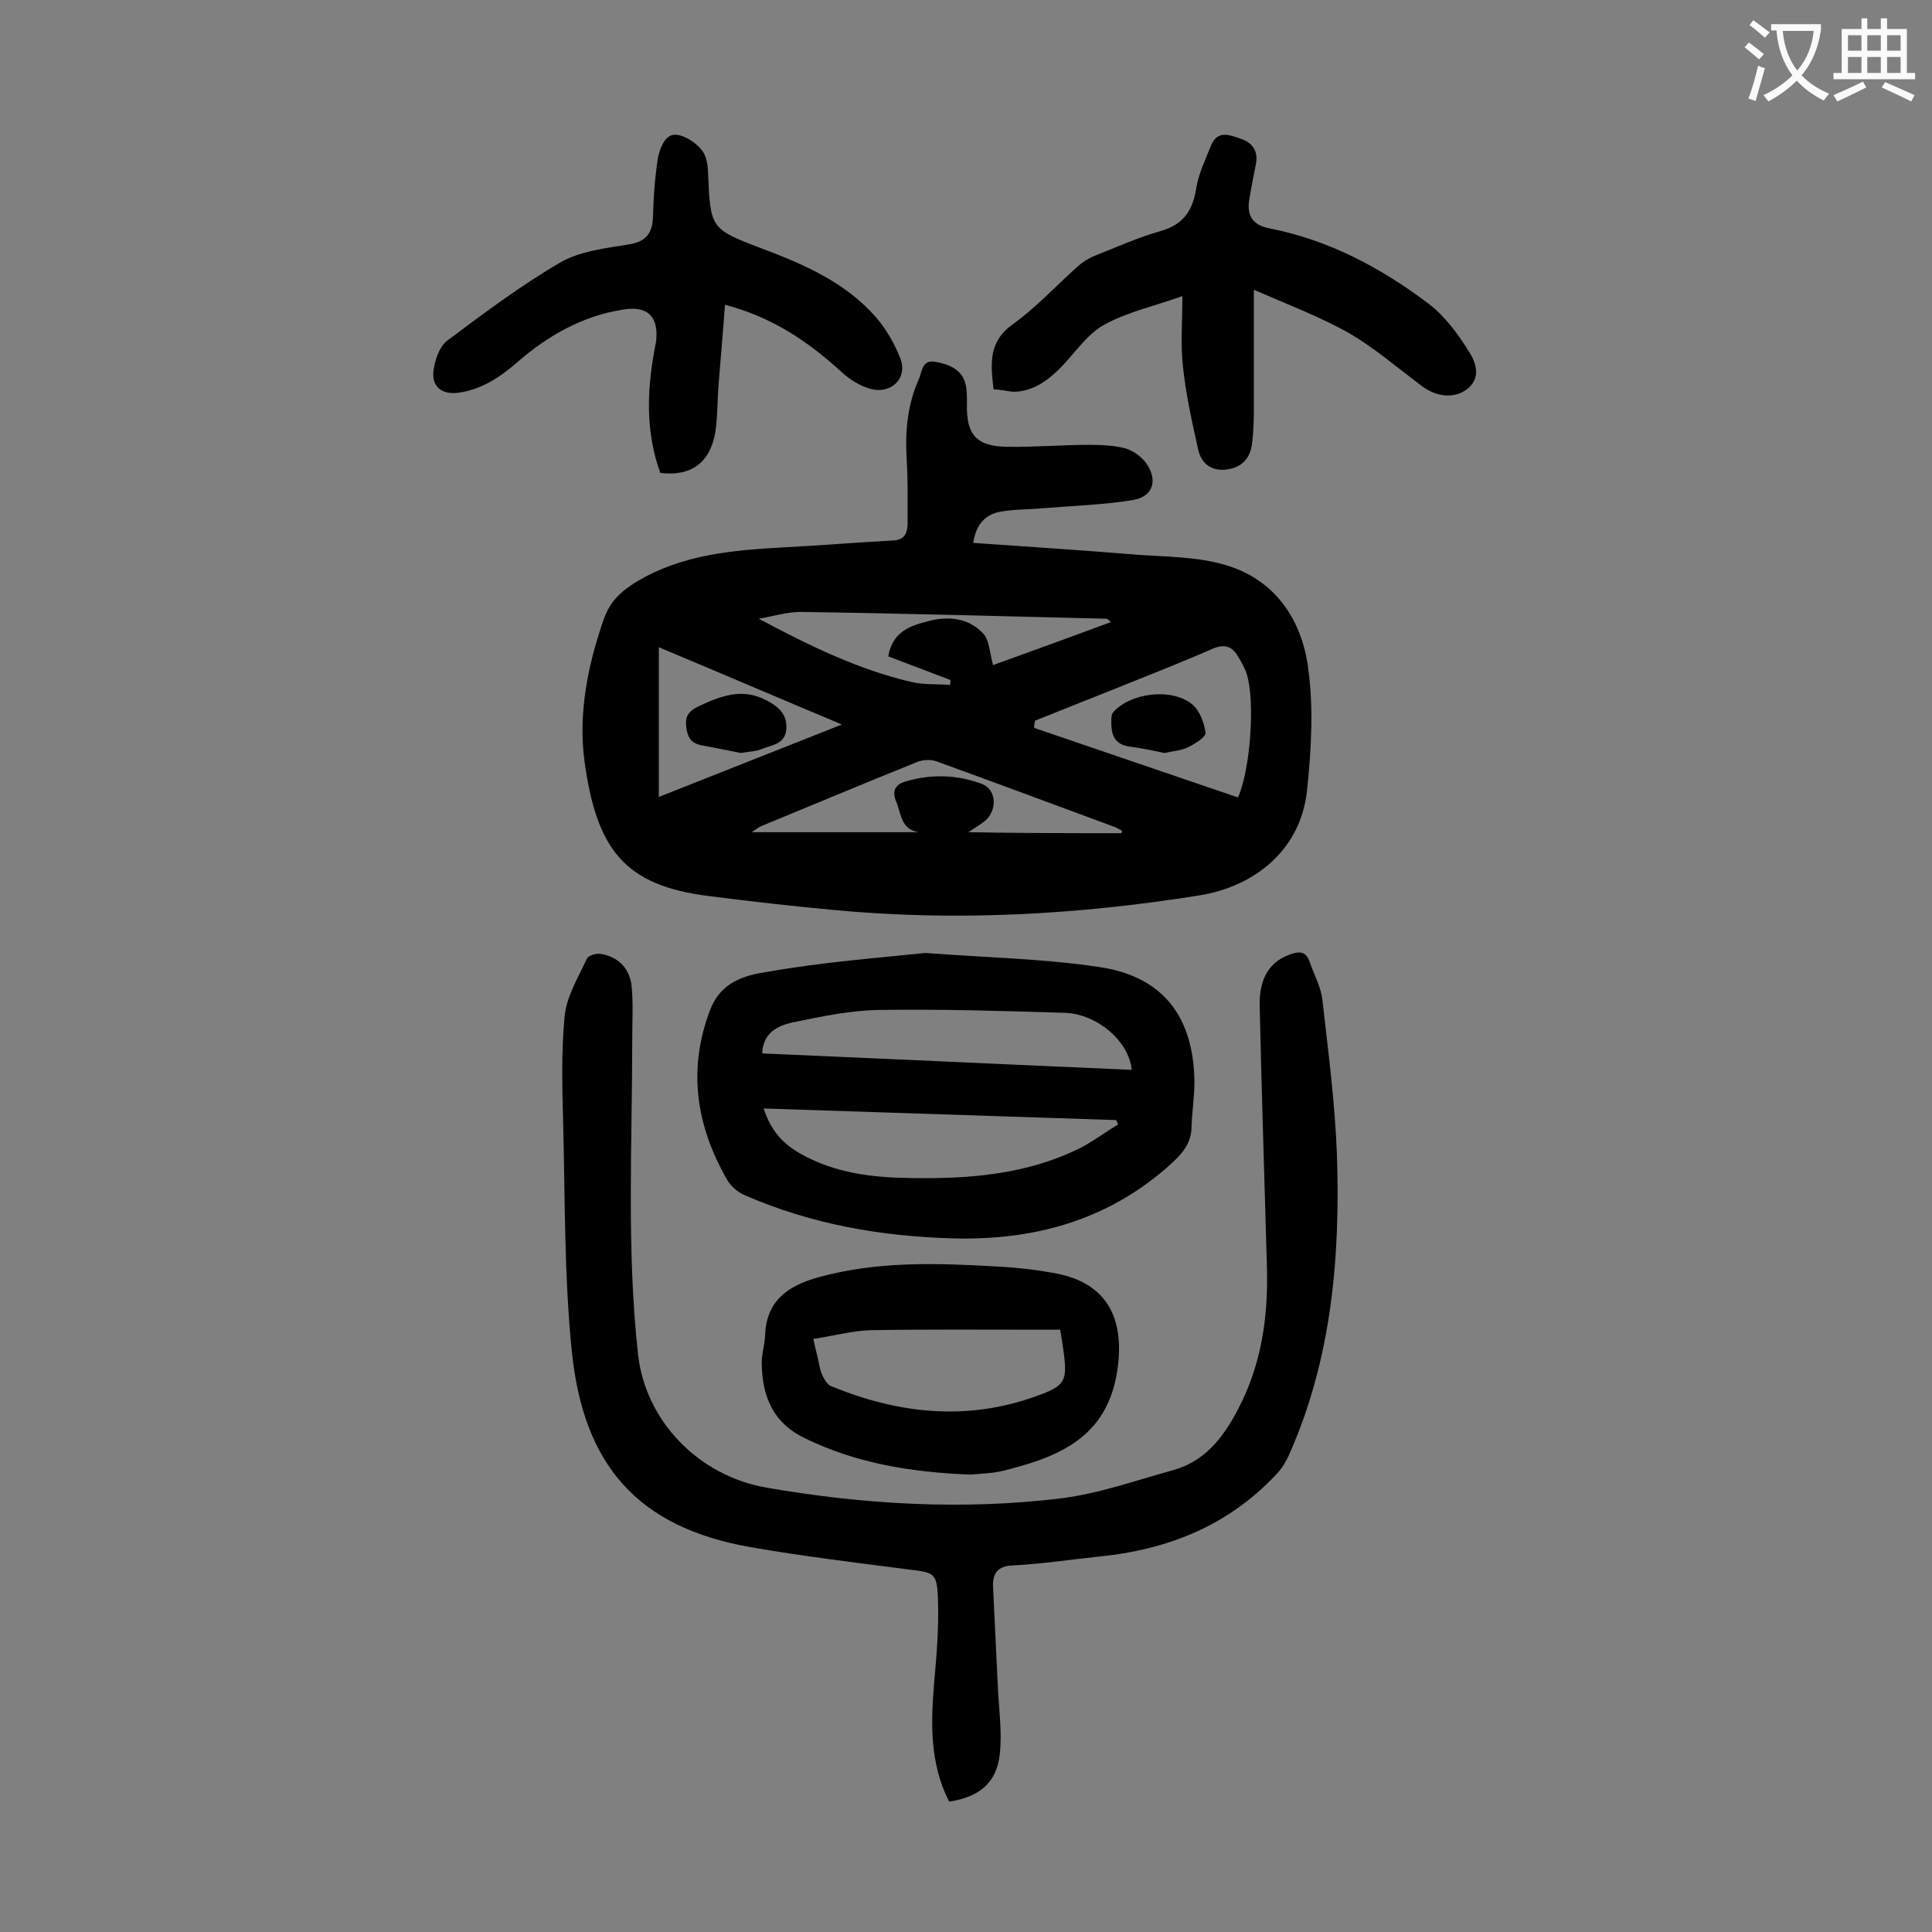
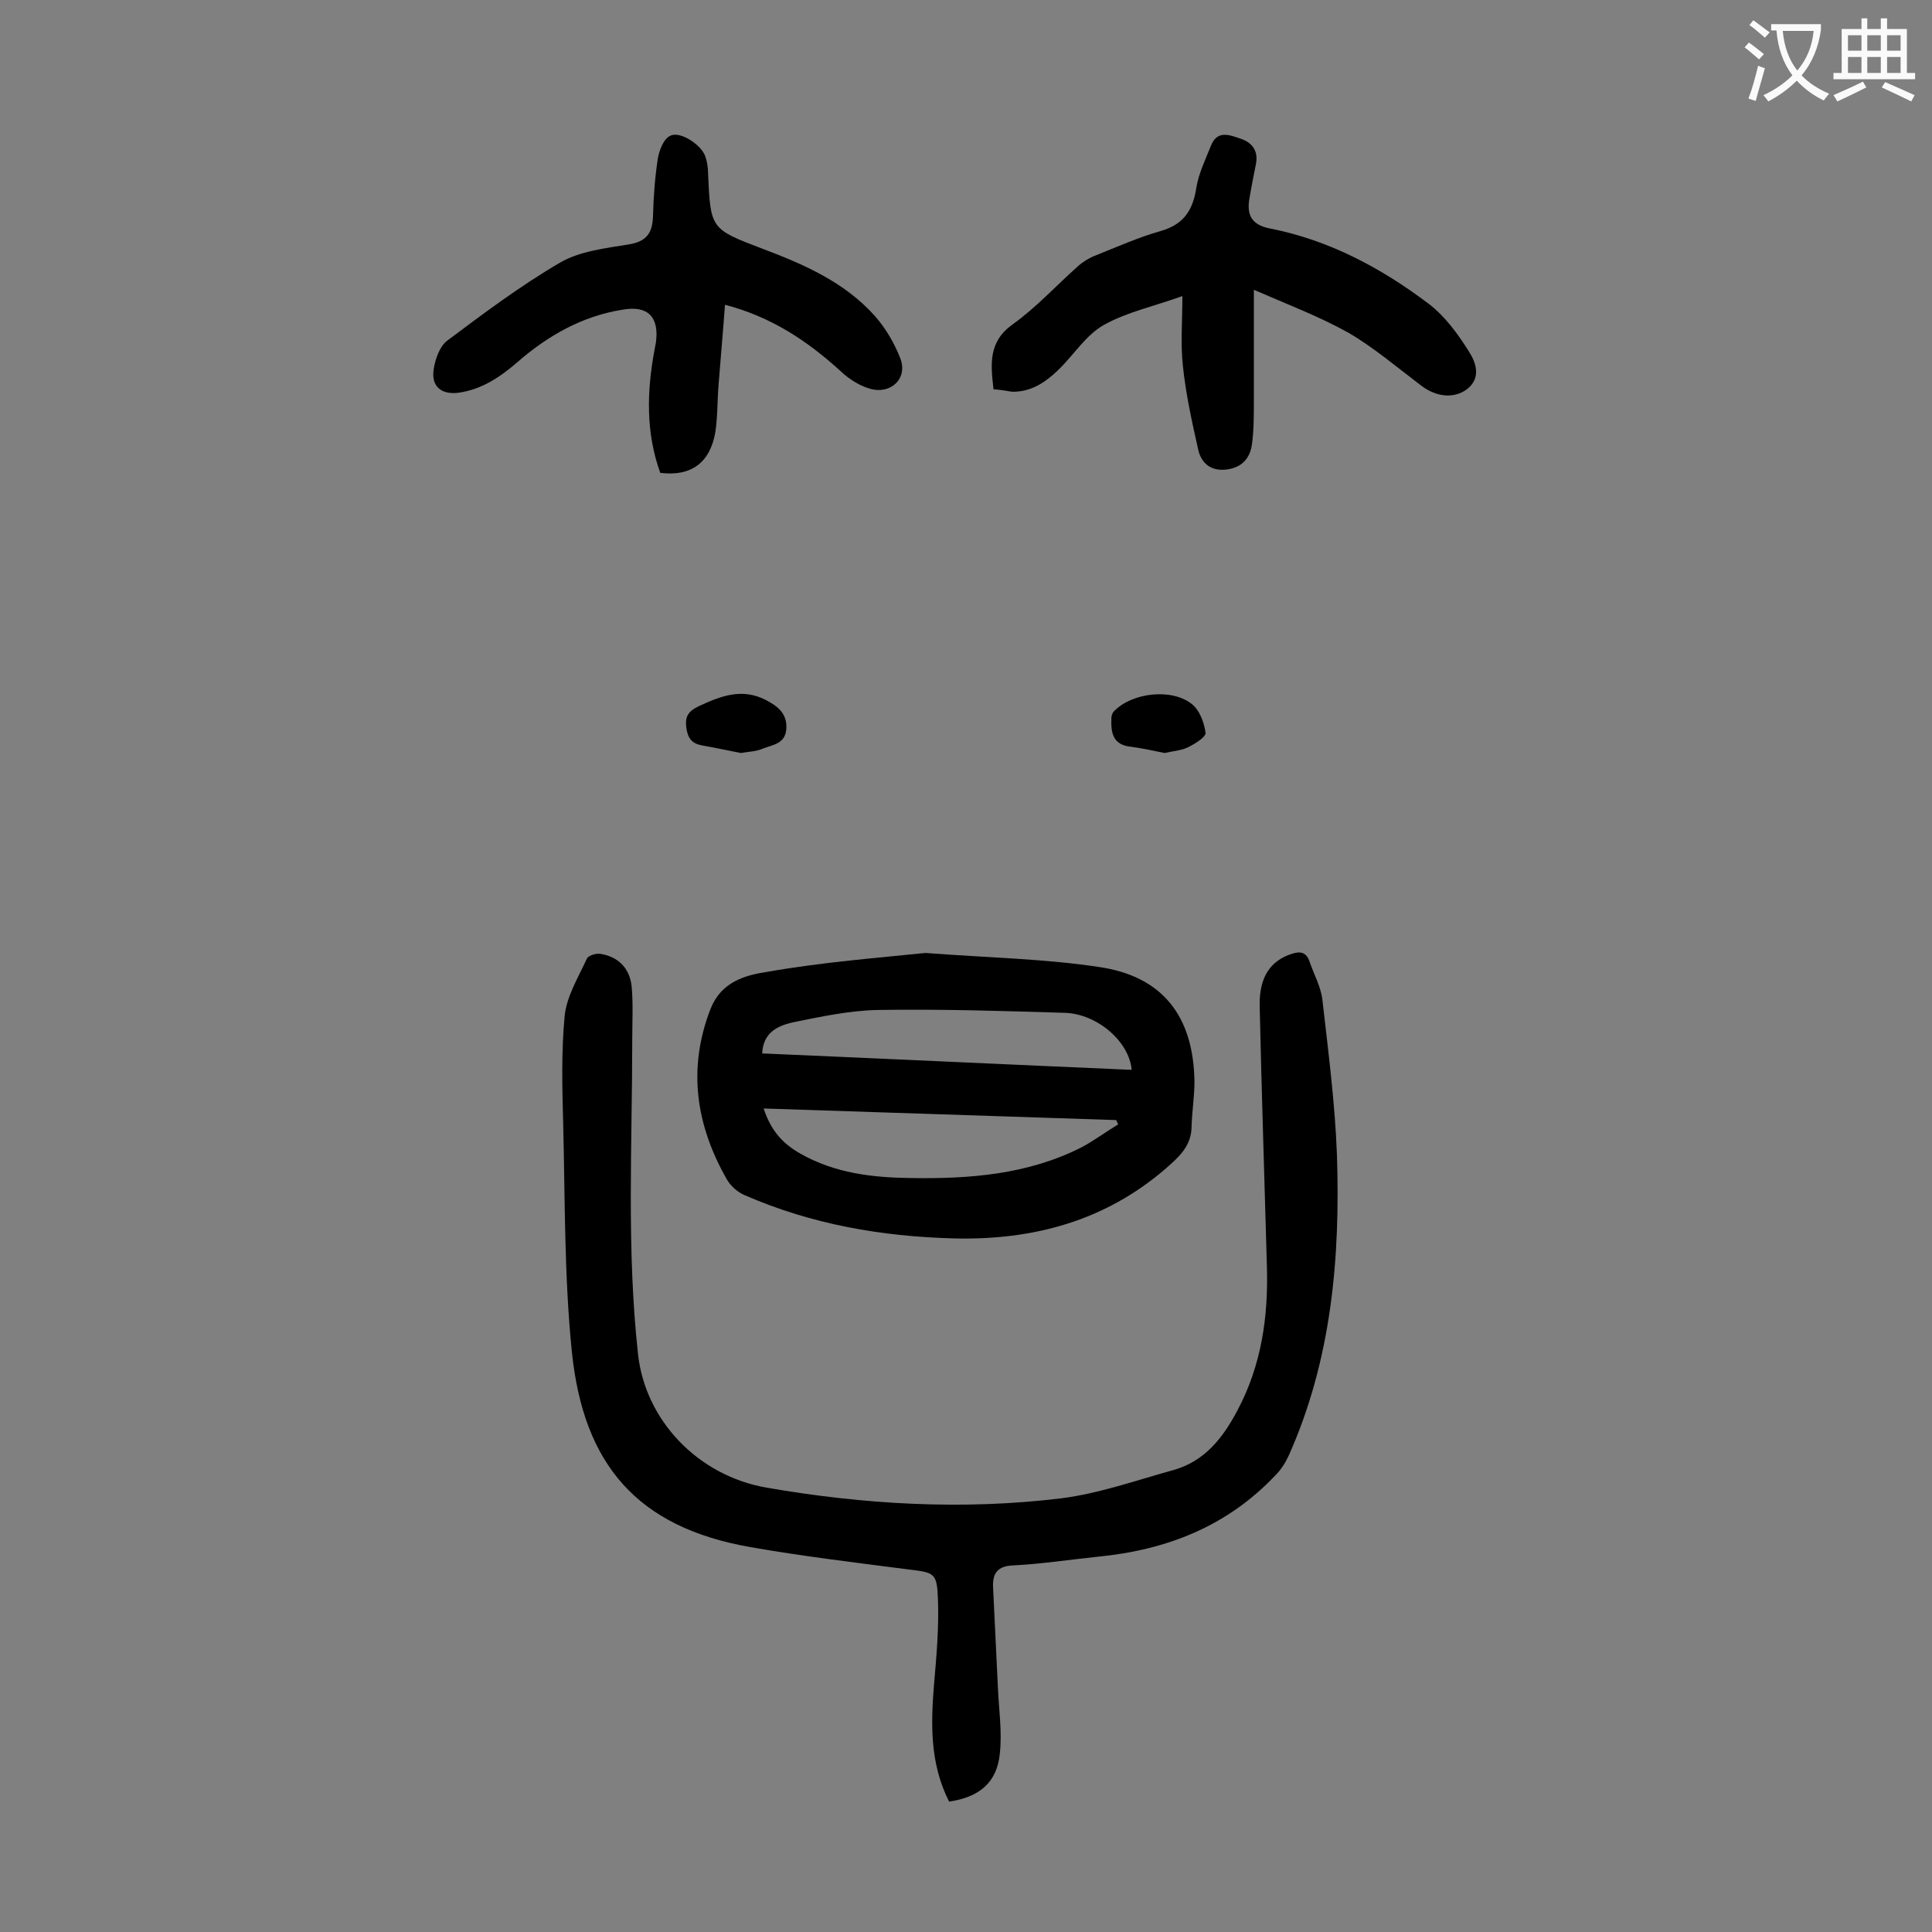
<svg xmlns="http://www.w3.org/2000/svg" enable-background="new 0 0 400 400" viewBox="0 0 400 400">
  <rect x="0" y="0" width="400" height="400" fill="#808080" stroke="none" />
  <g fill="#000001">
-     <path d="m201.5 112.4c11.4.8 22.4 1.5 33.3 2.4 6.4.5 13 .4 19 2.2 10.1 3 15.6 11.1 17 21 1.2 8.4.7 17.2-.2 25.7-1.3 12.3-10.9 19.9-22.4 21.7-25.1 4-50.3 5.4-75.6 3-8.7-.8-17.4-1.8-26-2.9-17.3-2.2-23.1-9.6-25.6-28-1.3-9.9.7-19.8 4-29.3 1.3-3.7 3.6-5.8 6.7-7.7 9.6-5.8 20.2-6.6 31-7.2 7.4-.4 14.8-1 22.2-1.4 2.2-.1 2.9-1.3 3-3.2 0-4.6.1-9.3-.2-13.9-.3-5.6.2-11.1 2.5-16.2.7-1.5.6-4.2 3.4-3.7s5.5 1.5 6.3 4.6c.3 1.2.3 2.6.3 3.9-.2 6.5 1.8 9 8.3 9.1 5.6.1 11.3-.4 16.9-.4 2.5 0 5.1.1 7.5.7 1.7.5 3.4 1.7 4.4 3.1 2.5 3.5 1.4 6.9-2.6 7.6-6 1-12.2 1.2-18.4 1.7-3.2.3-6.4.2-9.5.8-2.6.6-4.7 2.3-5.3 6.4zm12.8 36.8c-.1.5-.2 1-.2 1.5 14.1 4.8 28.1 9.6 42.2 14.4 2.6-5.7 3.6-20.1 1.8-25.6-.4-1.3-1.2-2.6-1.9-3.8-1.2-1.9-2.7-2.4-5.1-1.4-7.1 3.1-14.3 5.9-21.5 8.8-5.1 2-10.2 4.1-15.3 6.1zm15.7-20.4c-.6-.5-.7-.7-.9-.7-21-.5-42-1.1-62.9-1.4-3-.1-6.1.9-9.1 1.4 10.3 5.5 20.5 10.5 31.6 13.1 2.6.6 5.3.4 8 .6 0-.3.1-.7.1-1-4.4-1.7-8.7-3.3-12.9-4.9.9-5.2 4.6-6.4 8.7-7.4s8-.4 10.8 2.5c1.5 1.4 1.5 4.3 2.2 6.7 7.8-2.8 16-5.8 24.4-8.9zm2.2 43.7c0-.2.1-.3.1-.5-.4-.2-.9-.5-1.3-.7-12.4-4.6-24.8-9.2-37.2-13.7-1.2-.4-2.8-.3-4 .2-10.7 4.3-21.4 8.8-32.1 13.2-.6.2-1.1.7-2.1 1.3h34.6c-3.7-.6-3.6-3.8-4.6-6.2-1-2.3-.3-3.7 1.9-4.3 5.3-1.6 10.7-1.4 15.8.5 3.1 1.2 3.2 5.5.6 7.7-.9.7-1.9 1.3-3.4 2.3 10.9.2 21.3.2 31.7.2zm-57.9-22.5c-12.9-5.4-25-10.6-37.9-16v31c12.4-4.9 24.8-9.8 37.9-15z" />
    <path d="m196.5 373c-4-7.9-3.8-16.1-3.1-24.5.5-5.7 1-11.5.8-17.2-.2-5.8-.7-5.7-6.4-6.4-10.8-1.4-21.7-2.7-32.5-4.6-23.4-4.1-34.5-17.1-36.9-40.4-1.6-15.7-1.4-31.5-1.8-47.3-.2-7.4-.4-14.8.3-22.2.4-4.1 2.8-8 4.6-11.9.3-.7 2-1.2 2.9-1 3.7.6 6.1 3.1 6.4 7 .3 3.5.1 7.1.1 10.6 0 21.8-1.2 43.5 1.2 65.3 1.5 13.6 12.3 25.1 26.6 27.6 20.2 3.5 40.7 4.7 61.1 2.2 7.8-1 15.4-3.7 23-5.8 6.6-1.8 10.4-6.7 13.4-12.4 5-9.4 6.4-19.4 6.1-29.8-.5-18-1.1-36-1.5-54-.1-6 2.3-9.3 6.6-10.7 1.8-.6 3-.4 3.7 1.5.9 2.7 2.4 5.3 2.7 8.1 1.2 10.6 2.6 21.3 3 32 .7 21.3-1.1 42.4-10 62.3-.7 1.5-1.6 2.9-2.7 4-10 10.6-22.5 15.5-36.8 16.9-5.8.6-11.6 1.5-17.5 1.8-3.3.1-4.3 1.7-4.2 4.4.3 6.9.7 13.9 1 20.8.2 4.6.9 9.3.4 13.8-.6 6-4.3 9-10.5 9.9z" />
    <path d="m191.6 197.3c13.2 1 24.7 1.2 35.9 2.9 13.2 1.9 19.6 10.2 19.8 23.7 0 3.1-.5 6.2-.6 9.3 0 4.1-2.7 6.4-5.3 8.7-12.6 10.9-27.5 14.9-43.9 14.5-15-.4-29.4-2.9-43.2-8.9-1.5-.6-3-1.9-3.8-3.3-6.4-11.2-8.2-22.9-3.4-35.3 2.2-5.6 7.1-7 11.8-7.7 11.4-2 23-2.9 32.7-3.9zm-33.5 32.2c1.5 4.5 3.8 7.2 7.7 9.4 7.1 4 14.8 4.9 22.7 5 12.2.2 24.3-.7 35.5-6.4 2.6-1.4 5-3.2 7.5-4.7-.1-.3-.3-.6-.4-.9-24.2-.8-48.5-1.6-73-2.4zm-.3-11.4c25.7 1.1 51 2.3 76.5 3.4-.5-5.8-7-11.5-13.7-11.8-12.9-.4-25.8-.8-38.7-.6-6 .1-12 1.4-17.9 2.6-2.9.7-6 2-6.2 6.4z" />
    <path d="m205.7 80.6c-.6-5.2-1.1-9.8 3.9-13.4 4.9-3.5 9.1-8.1 13.6-12.1 1-.9 2.3-1.7 3.6-2.2 4.5-1.8 9-3.8 13.6-5.1 4.8-1.4 6.6-4.4 7.3-9 .5-3 1.9-5.8 3-8.6 1.3-3.3 3.8-2.3 6.1-1.5 2.5.8 3.8 2.6 3.2 5.4-.5 2.5-1 5-1.4 7.5-.4 3.2.8 5 4.3 5.7 12.3 2.4 23.1 8.2 32.9 15.6 3.4 2.6 6.1 6.3 8.4 10 1.4 2.2 2.5 5.4-.5 7.7-2.7 2-6.4 1.6-9.5-.8-4.9-3.7-9.7-7.8-15-10.9-6.1-3.4-12.7-5.9-19.6-8.9v23.1c0 3 0 6-.4 8.9s-2.1 4.8-5.2 5.2-5.2-1.1-5.9-4c-1.3-5.8-2.6-11.6-3.2-17.5-.5-4.5-.1-9.2-.1-14.4-5.8 2.1-11.5 3.3-16.3 6-3.7 2.1-6.2 6.2-9.4 9.3-2.7 2.6-5.7 4.6-9.6 4.5-1.1-.2-2.4-.4-3.8-.5z" />
    <path d="m136.7 97.9c-3-8.3-2.8-16.8-1.2-25.4.1-.5.2-1.1.3-1.6.7-5.2-1.6-7.7-6.8-6.8-8.4 1.3-15.6 5.4-21.9 10.9-3.6 3.1-7.3 5.6-12.1 6.3-3.6.5-5.8-1.3-5.2-4.9.3-2 1.2-4.6 2.7-5.8 7.6-5.7 15.2-11.4 23.4-16.2 4.1-2.4 9.4-3 14.3-3.8 3.7-.6 4.9-2.4 5-5.9.1-4 .4-8 1-11.9.3-1.7 1.2-4.1 2.6-4.7 2-1 6.3 1.8 7.2 4.2.4 1.1.6 2.4.6 3.6.5 11.4.5 11.5 11 15.5 8.8 3.3 17.3 7 23.6 14.1 2.2 2.5 4 5.6 5.2 8.7 1.6 4.1-1.9 7.5-6.2 6.3-2.2-.6-4.4-2-6.1-3.6-6.9-6.3-14.4-11.3-24-13.8-.4 5.6-.9 10.9-1.3 16.2-.3 3.4-.2 6.9-.7 10.2-1.1 6.3-5 9.2-11.4 8.4z" />
-     <path d="m200.9 305.3c-12.6-.5-23.7-2.4-34.2-7.5-6.7-3.2-8.9-8.7-9-15.6 0-1.9.6-3.7.7-5.6.2-7.3 4.7-10.4 11.2-12.2 12.1-3.3 24.3-2.9 36.5-2.2 4.3.2 8.6.7 12.8 1.5 9.9 2 13.7 8.7 12.6 18.7-1.6 14.6-11.4 18.9-22.6 21.8-2.9.9-6.1.9-8 1.1zm-32.5-28.1c.4 2 .7 3 .9 3.9.3 1.2.4 2.4.9 3.5.4.9 1.1 2.1 1.9 2.4 13.9 5.7 28.1 7.3 42.6 2 5.9-2.1 6.3-3.1 5.5-9.2-.2-1.4-.4-2.8-.7-4.5-1.3 0-2.5 0-3.7 0-11.8 0-23.7-.1-35.5.1-3.9.1-7.7 1.2-11.9 1.8z" />
    <path d="m241.1 155.9c-2.4-.5-4.7-1-7-1.3-3.8-.4-4.1-3-4-5.9 0-.5.2-1.1.5-1.4 3.7-3.9 12-4.9 16.2-1.5 1.6 1.3 2.5 3.8 2.8 5.9.1.9-2.2 2.3-3.6 3s-3.2.8-4.9 1.2z" />
    <path d="m153.4 155.9c-2.6-.5-5.4-1.1-8.2-1.6-2-.4-2.8-1.5-3.1-3.6-.3-2.3.3-3.4 2.6-4.5 4.5-2.1 8.9-3.8 13.8-1.3 2.5 1.3 4.5 2.8 4.3 6-.2 3.1-2.8 3.3-4.9 4.1-1.3.6-2.8.6-4.5.9z" />
  </g>
  <path d="m362.1 8.8c1.1.8 2.1 1.6 3.1 2.4l-1 1.1c-1.3-1.1-2.3-2-3-2.5zm1.9 4.8c.5.2.9.4 1.4.5-.6 2.3-1.3 4.5-1.9 6.8l-1.5-.5c.8-2.1 1.4-4.3 2-6.8zm-1-9.4c1.3.9 2.4 1.8 3.4 2.5l-1 1.1c-1.4-1.2-2.4-2.1-3.2-2.6zm3.7 2.2v-1.4h10.3v1.2c-.5 3.6-1.8 6.8-4 9.4 1.5 1.6 3.4 2.8 5.7 3.8-.3.4-.7.8-1.1 1.4-2.3-1.1-4.1-2.5-5.6-4.1-1.6 1.6-3.6 3.1-5.9 4.3-.3-.5-.7-.9-1-1.3 2.4-1.1 4.4-2.5 6-4.1-1.9-2.5-3-5.6-3.3-9.3h-1.1zm8.8 0h-6.4c.3 3.3 1.3 6 3 8.2 2-2.3 3.1-5.1 3.4-8.2z" fill="#fafafb" />
  <path d="m385.3 3.8h1.3v2.2h2.8v-2.2h1.3v2.2h4.1v9.1h1.7v1.3h-16.9v-1.3h1.7v-9.1h4.1v-2.2zm.4 13.1.7 1.2c-1.8.9-3.8 1.9-6 2.9-.2-.4-.5-.8-.8-1.3 2.3-1 4.3-1.9 6.1-2.8zm-3.1-6.4h2.8v-3.2h-2.8zm0 4.6h2.8v-3.3h-2.8zm4-4.6h2.8v-3.2h-2.8zm0 4.6h2.8v-3.3h-2.8zm3.7 1.9c2.1.9 4.1 1.8 6.1 2.7l-.7 1.3c-2.2-1.1-4.2-2-6.1-2.9zm3.2-9.7h-2.8v3.2h2.8zm-2.8 7.8h2.8v-3.3h-2.8z" fill="#fafafb" />
</svg>